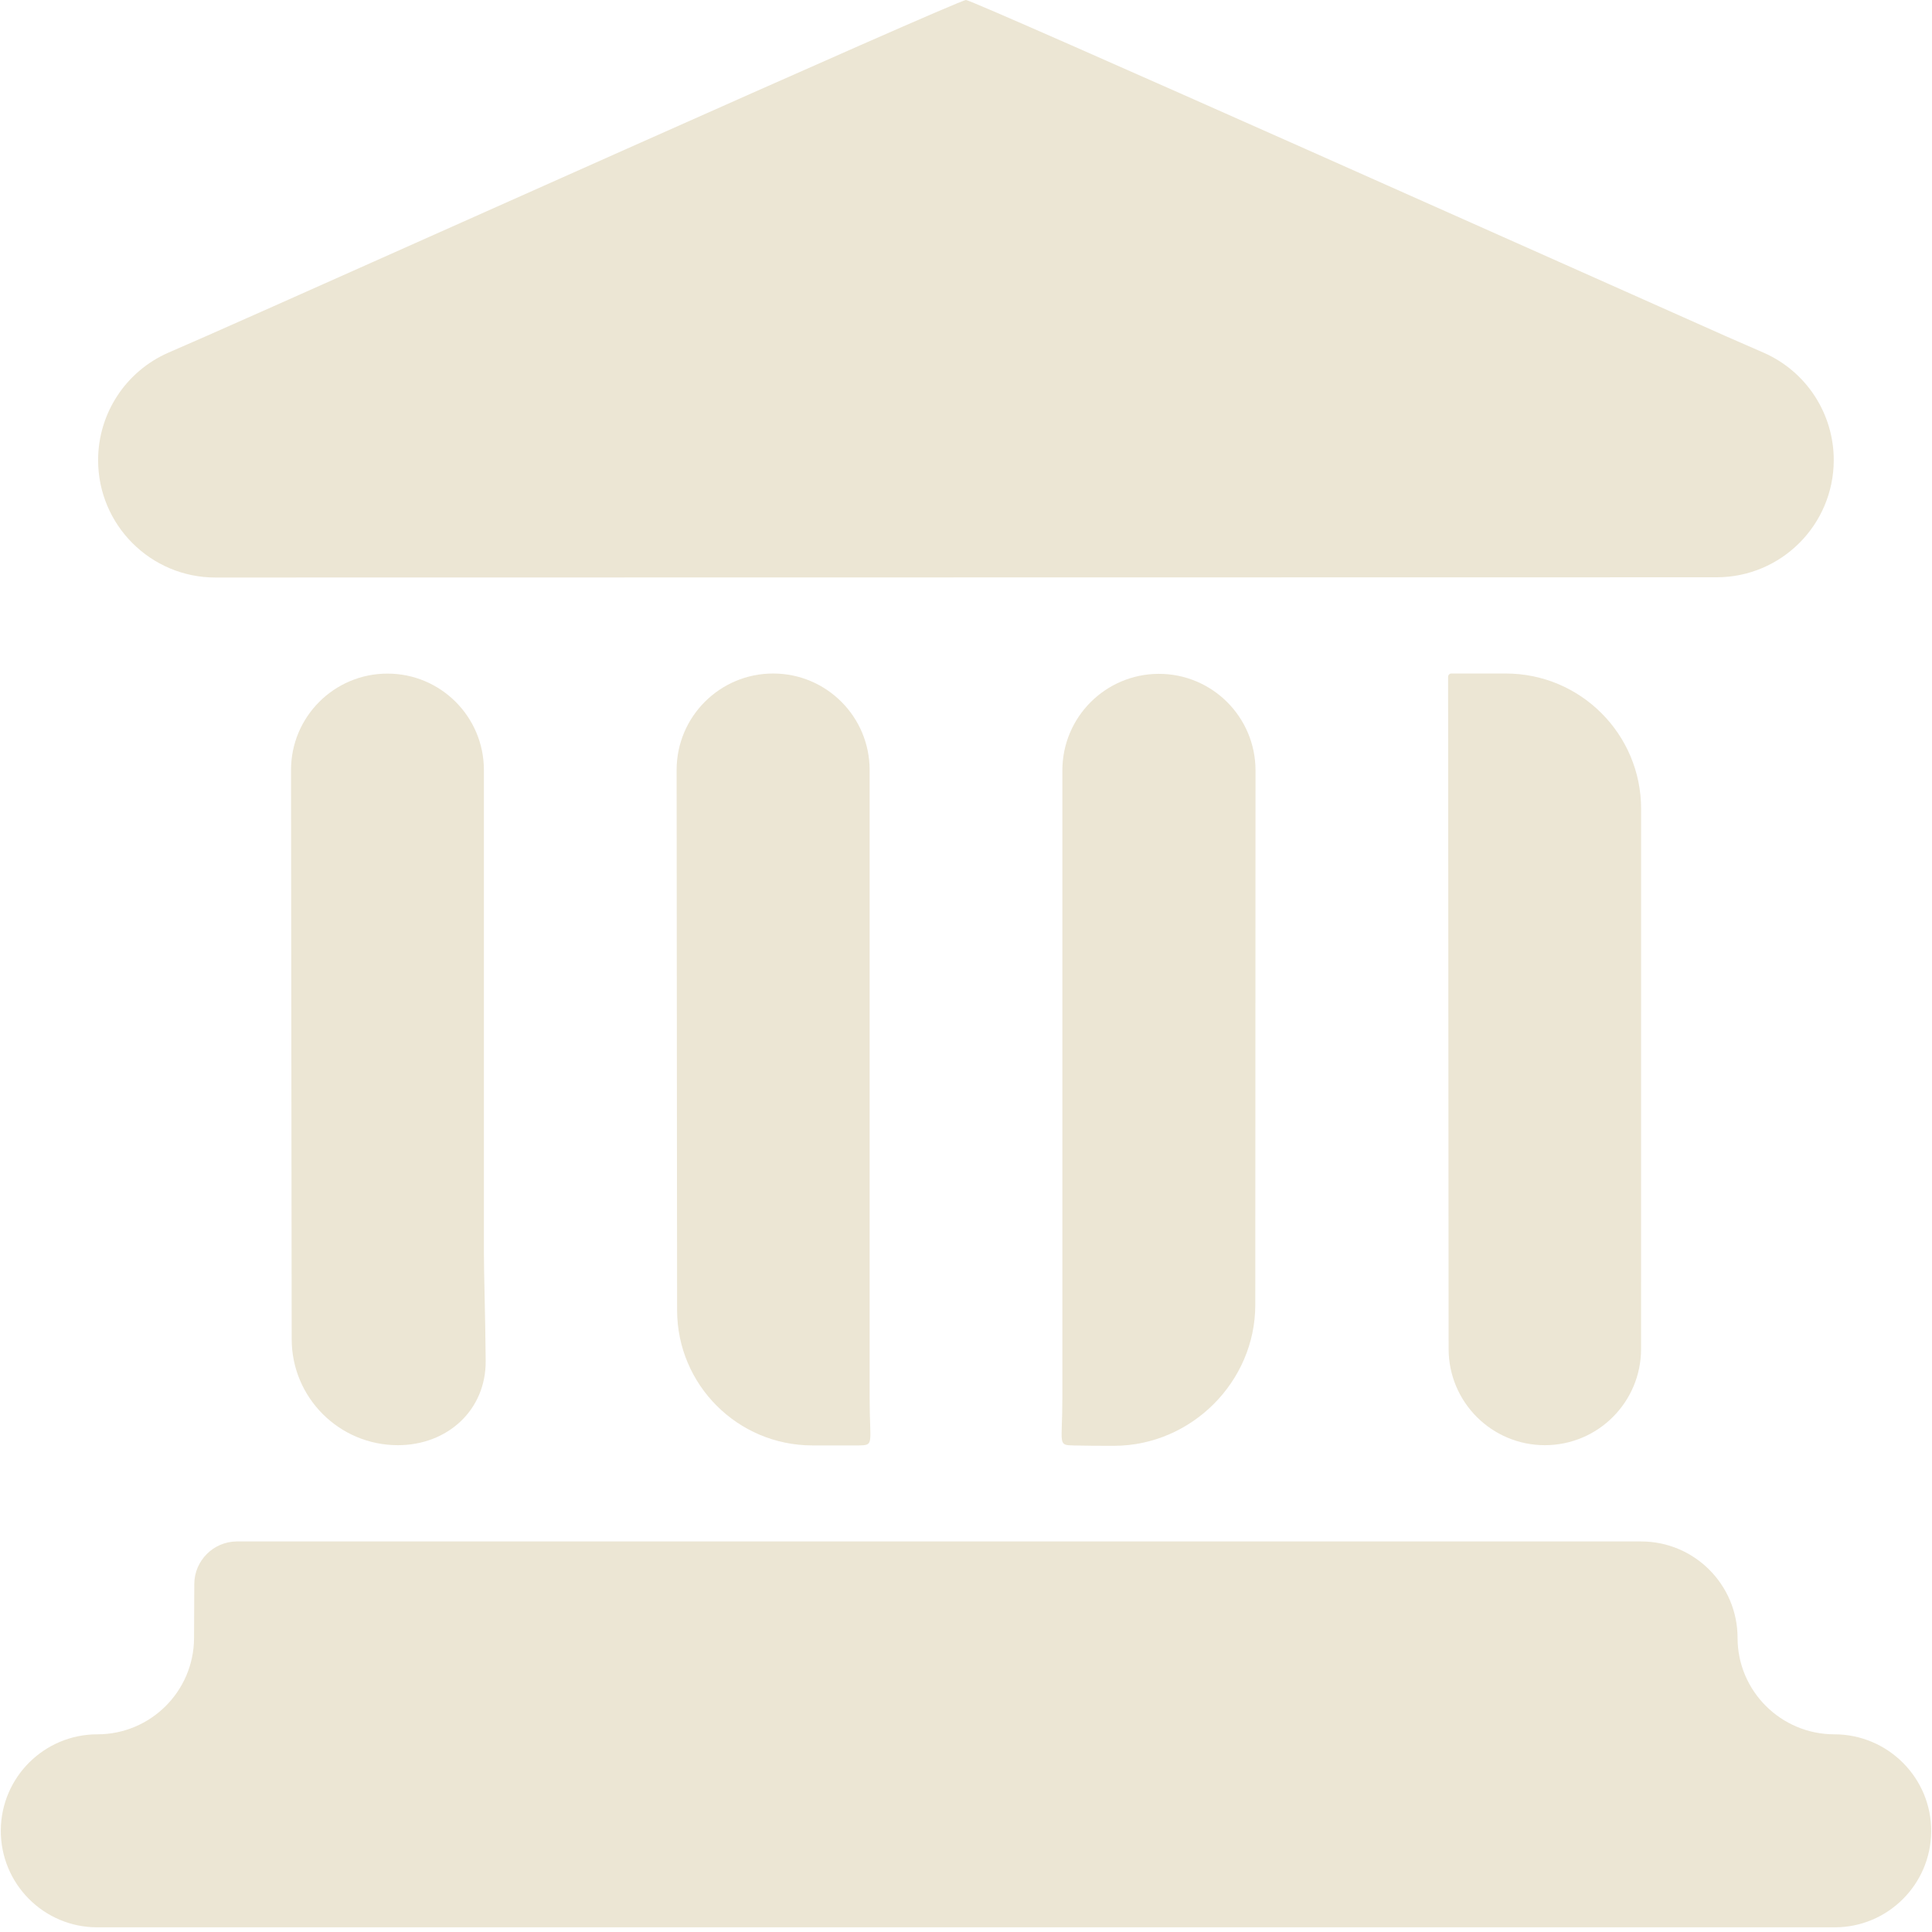
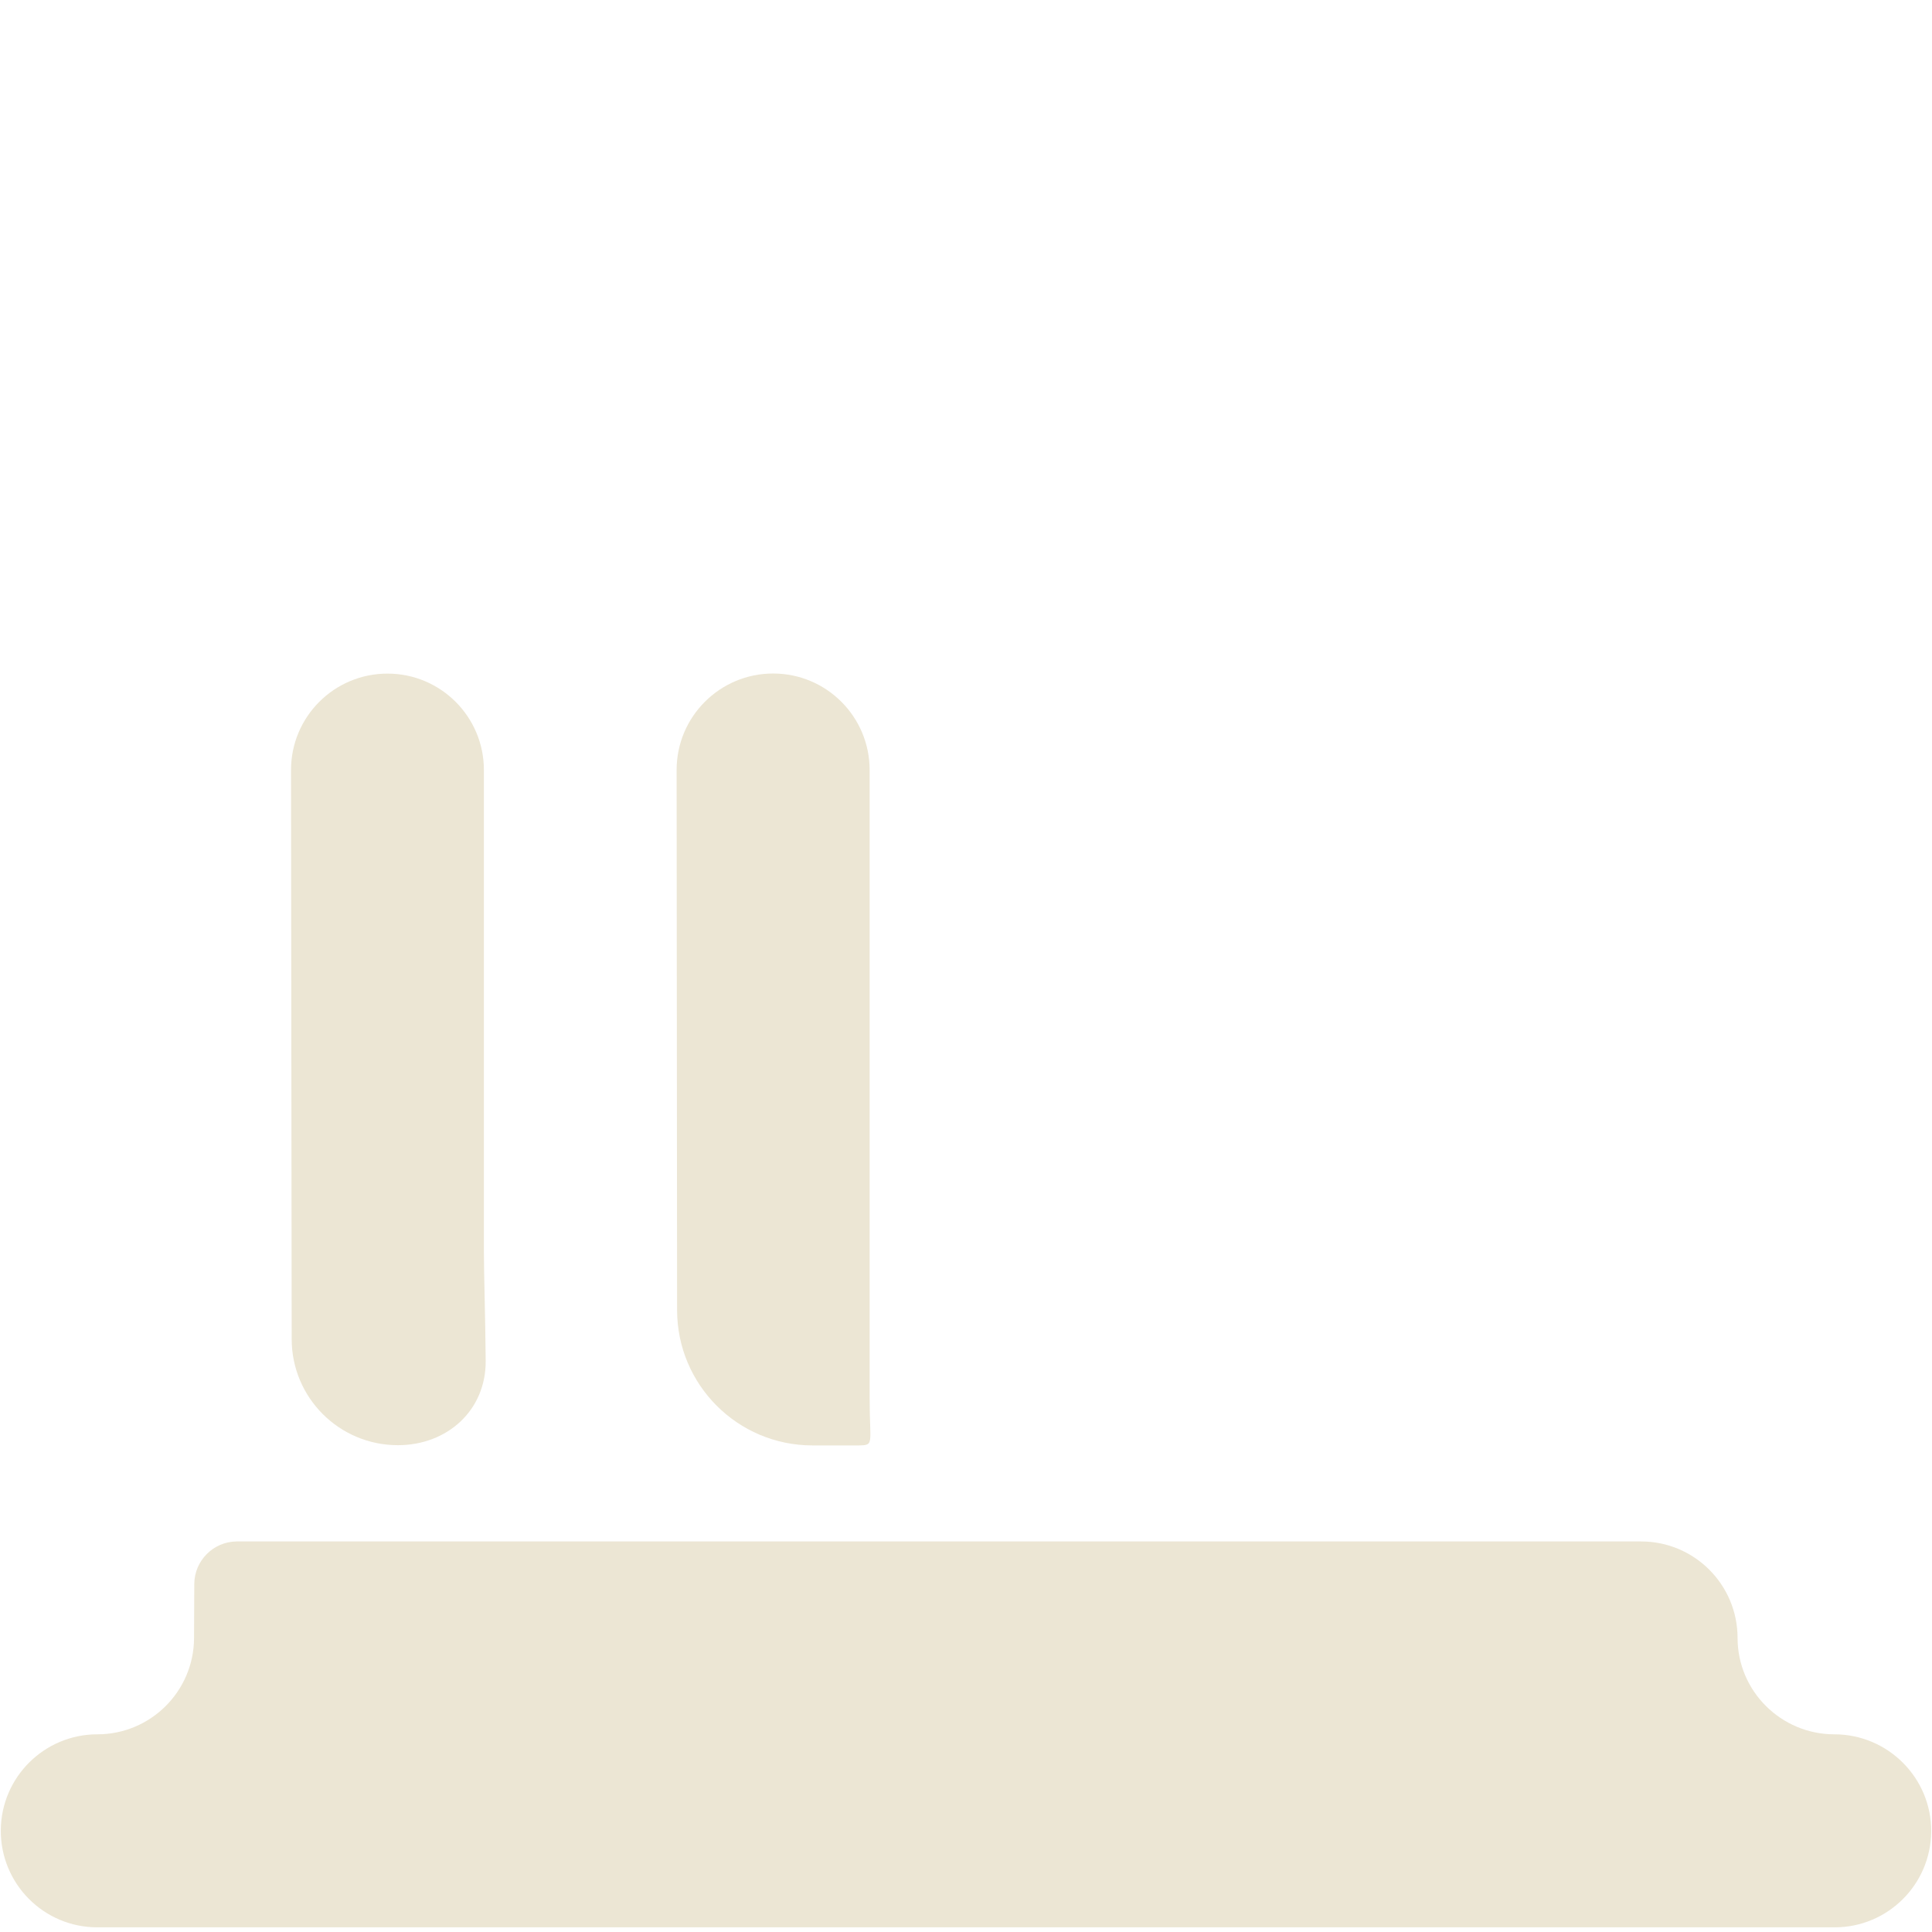
<svg xmlns="http://www.w3.org/2000/svg" width="41" height="41" viewBox="0 0 41 41" fill="none">
-   <path fill-rule="evenodd" clip-rule="evenodd" d="M3.573 7.484C2.667 7.881 2.082 8.776 2.082 9.765C2.082 11.141 3.197 12.256 4.572 12.256L36.427 12.251C37.798 12.251 38.91 11.142 38.915 9.77C38.918 8.779 38.332 7.88 37.423 7.483L36.629 7.136C34.233 6.072 20.651 0 20.5 0C20.322 -6.32505e-06 6.835 6.052 4.408 7.119L3.573 7.484Z" fill="#ECE6D4" />
  <path fill-rule="evenodd" clip-rule="evenodd" d="M0.017 38.836C0.008 39.974 0.927 40.901 2.065 40.901H38.935C40.059 40.901 40.973 39.994 40.983 38.87C40.992 37.733 40.066 36.805 38.928 36.805C37.798 36.805 36.874 35.889 36.874 34.759C36.873 33.629 35.957 32.712 34.827 32.712L5.018 32.712C4.524 32.719 4.126 33.121 4.123 33.615L4.118 34.765C4.112 35.893 3.195 36.805 2.066 36.805C0.942 36.805 0.027 37.712 0.017 38.836Z" fill="#ECE6D4" />
-   <path fill-rule="evenodd" clip-rule="evenodd" d="M22.545 29.671C22.545 30.664 22.436 30.666 22.788 30.675C23.072 30.682 23.363 30.683 23.657 30.682C25.285 30.672 26.638 29.322 26.639 27.694L26.644 16.351C26.644 15.216 25.723 14.297 24.588 14.3C23.459 14.304 22.545 15.22 22.545 16.35V29.671Z" fill="#ECE6D4" />
  <path fill-rule="evenodd" clip-rule="evenodd" d="M18.212 30.675C18.564 30.667 18.455 30.665 18.455 29.671V16.341C18.455 15.211 17.54 14.294 16.41 14.293C15.277 14.291 14.357 15.21 14.359 16.343L14.369 27.805C14.371 29.388 15.653 30.671 17.236 30.674L18.212 30.675Z" fill="#ECE6D4" />
  <path fill-rule="evenodd" clip-rule="evenodd" d="M6.19 28.419C6.191 29.662 7.2 30.669 8.443 30.669C9.494 30.669 10.316 29.927 10.307 28.876C10.3 27.977 10.269 27.008 10.269 26.574V16.341C10.269 15.211 9.352 14.294 8.222 14.295C7.091 14.295 6.174 15.213 6.176 16.344L6.19 28.419Z" fill="#ECE6D4" />
-   <path fill-rule="evenodd" clip-rule="evenodd" d="M30.742 28.628C30.743 29.755 31.657 30.669 32.784 30.669C33.912 30.669 34.826 29.754 34.826 28.627L34.827 17.165C34.827 15.579 33.541 14.294 31.956 14.293L30.803 14.293C30.764 14.291 30.731 14.323 30.731 14.363L30.742 28.628Z" fill="#ECE6D4" />
</svg>